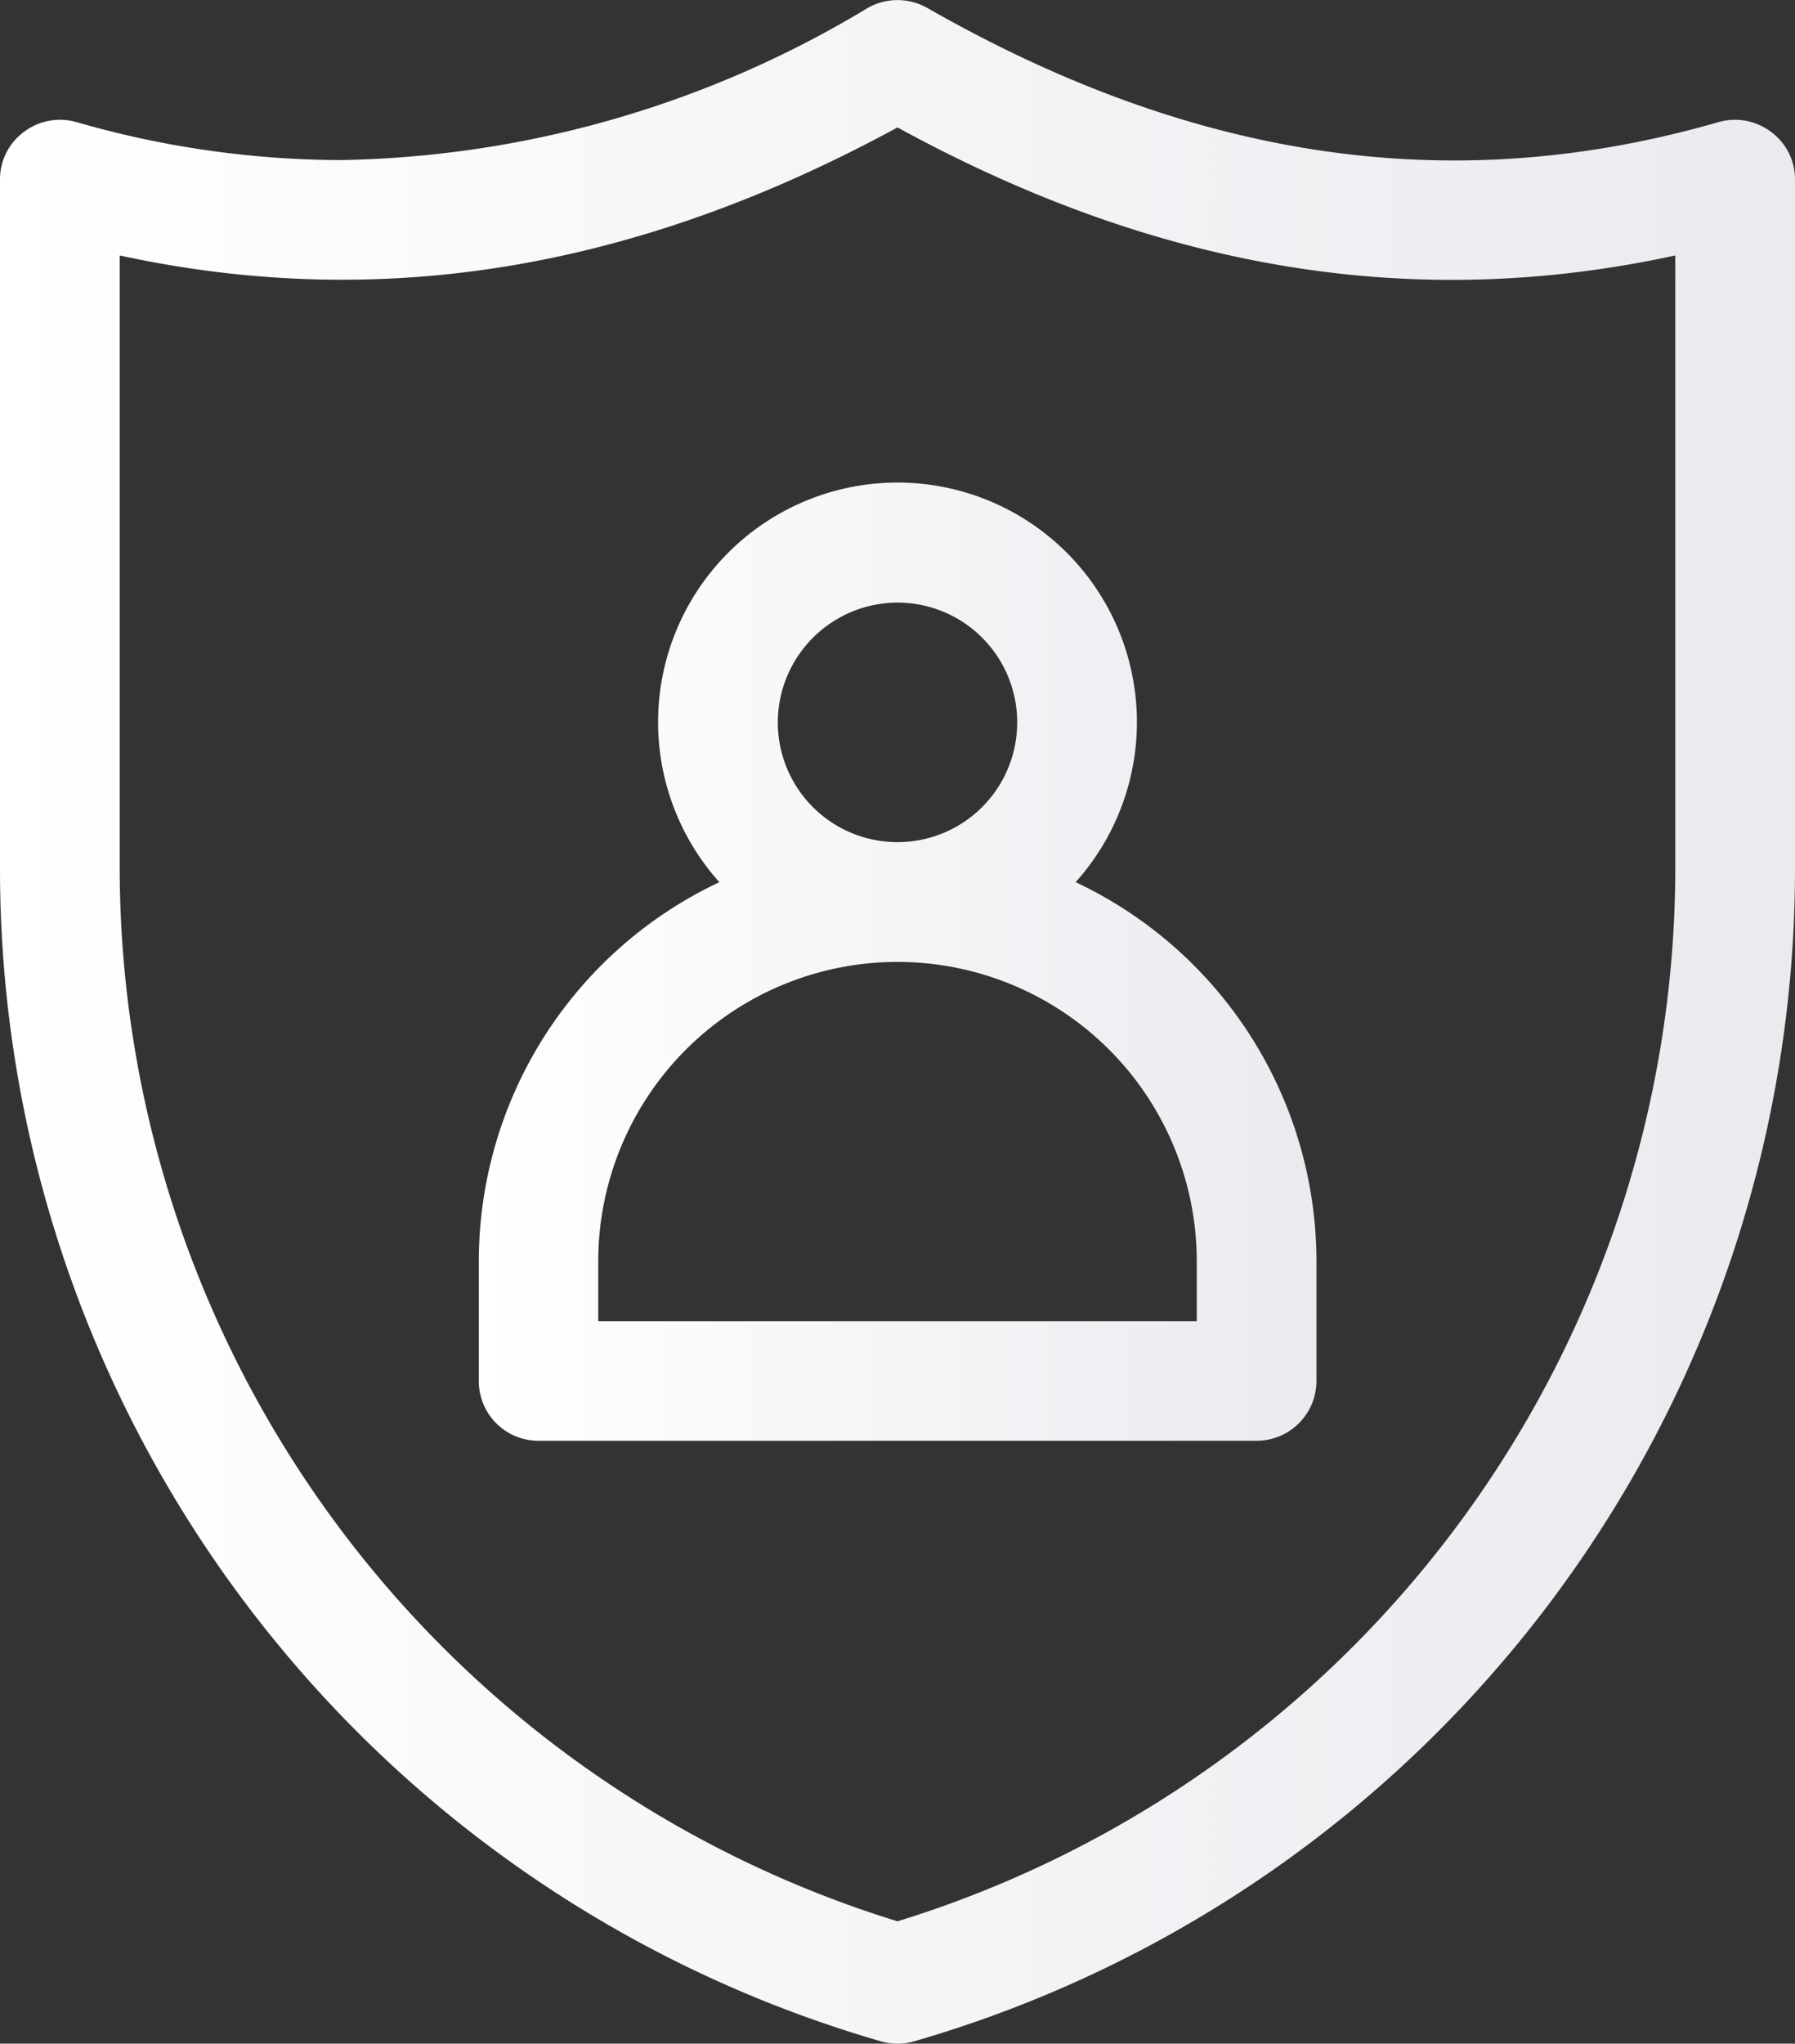
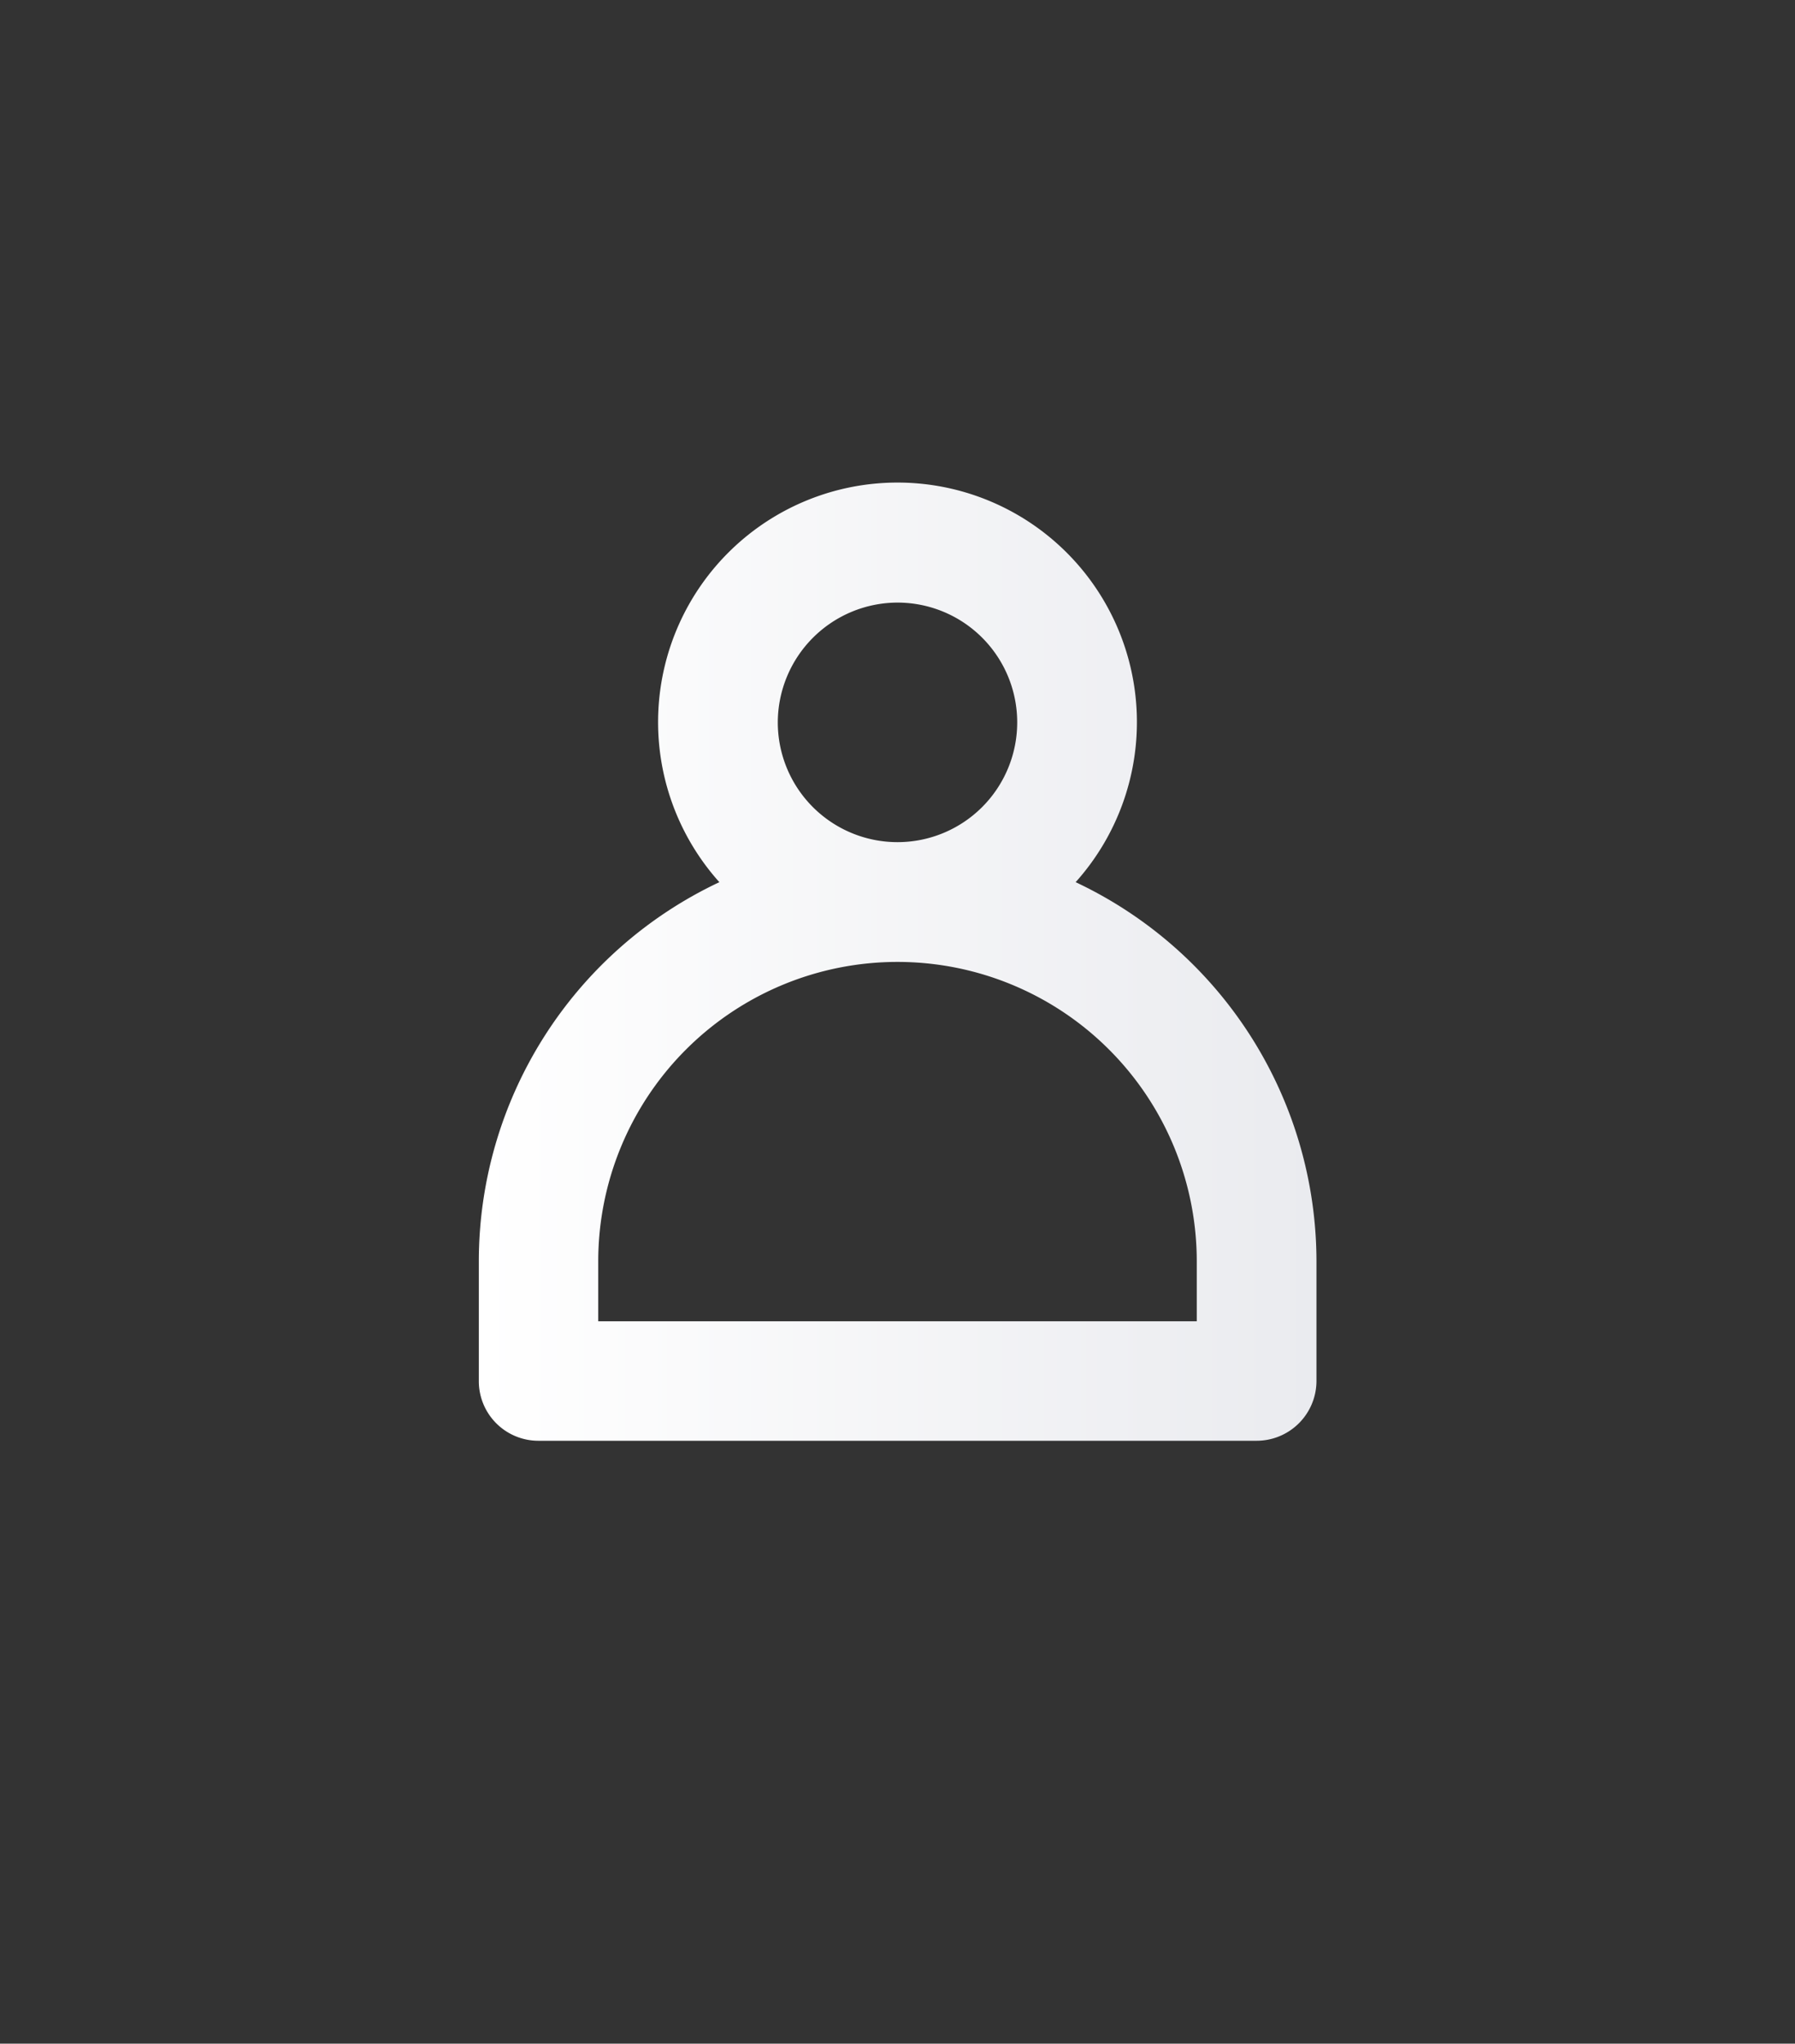
<svg xmlns="http://www.w3.org/2000/svg" xmlns:xlink="http://www.w3.org/1999/xlink" viewBox="0 0 63.28 72">
  <rect x="0" y="0" width="63.28" height="72" fill="#333333" stroke="none" />
  <defs>
    <style>.cls-1,.cls-2{fill-rule:evenodd;}.cls-1{fill:url(#linear-gradient);}.cls-2{fill:url(#linear-gradient-2);}</style>
    <linearGradient id="linear-gradient" y1="36" x2="63.28" y2="36" gradientUnits="userSpaceOnUse">
      <stop offset="0" stop-color="#fff" />
      <stop offset="1" stop-color="#eaebef" />
    </linearGradient>
    <linearGradient id="linear-gradient-2" x1="16.88" y1="33.89" x2="46.41" y2="33.89" xlink:href="#linear-gradient" />
  </defs>
  <g id="Capa_2" data-name="Capa 2">
    <g id="Capa_1-2" data-name="Capa 1">
-       <path class="cls-1" d="M62.44,4.65a2.11,2.11,0,0,0-1.85-.35C51.23,7,42.11,5.66,32.69.28a2.13,2.13,0,0,0-2.1,0A37.11,37.11,0,0,1,12,5.64,33.92,33.92,0,0,1,2.69,4.3a2.11,2.11,0,0,0-1.85.35A2.07,2.07,0,0,0,0,6.33V30.6A43,43,0,0,0,31.06,71.92a2.14,2.14,0,0,0,1.16,0A43,43,0,0,0,63.28,30.6V6.33a2.07,2.07,0,0,0-.84-1.68Zm-3.38,26A38.86,38.86,0,0,1,31.64,67.69,38.87,38.87,0,0,1,4.22,30.6V9c9.22,2,18.22.49,27.42-4.51C40.84,9.52,49.85,11,59.06,9Z" />
      <path class="cls-2" d="M37.92,31.08a8.44,8.44,0,1,0-12.56,0,14.77,14.77,0,0,0-8.48,13.36v4.22A2.1,2.1,0,0,0,19,50.76H44.3a2.11,2.11,0,0,0,2.11-2.1V44.44a14.78,14.78,0,0,0-8.49-13.36Zm-6.28-9.85a4.22,4.22,0,1,1-4.22,4.22,4.23,4.23,0,0,1,4.22-4.22ZM42.19,46.55H21.09V44.44a10.55,10.55,0,1,1,21.1,0Z" />
    </g>
  </g>
</svg>